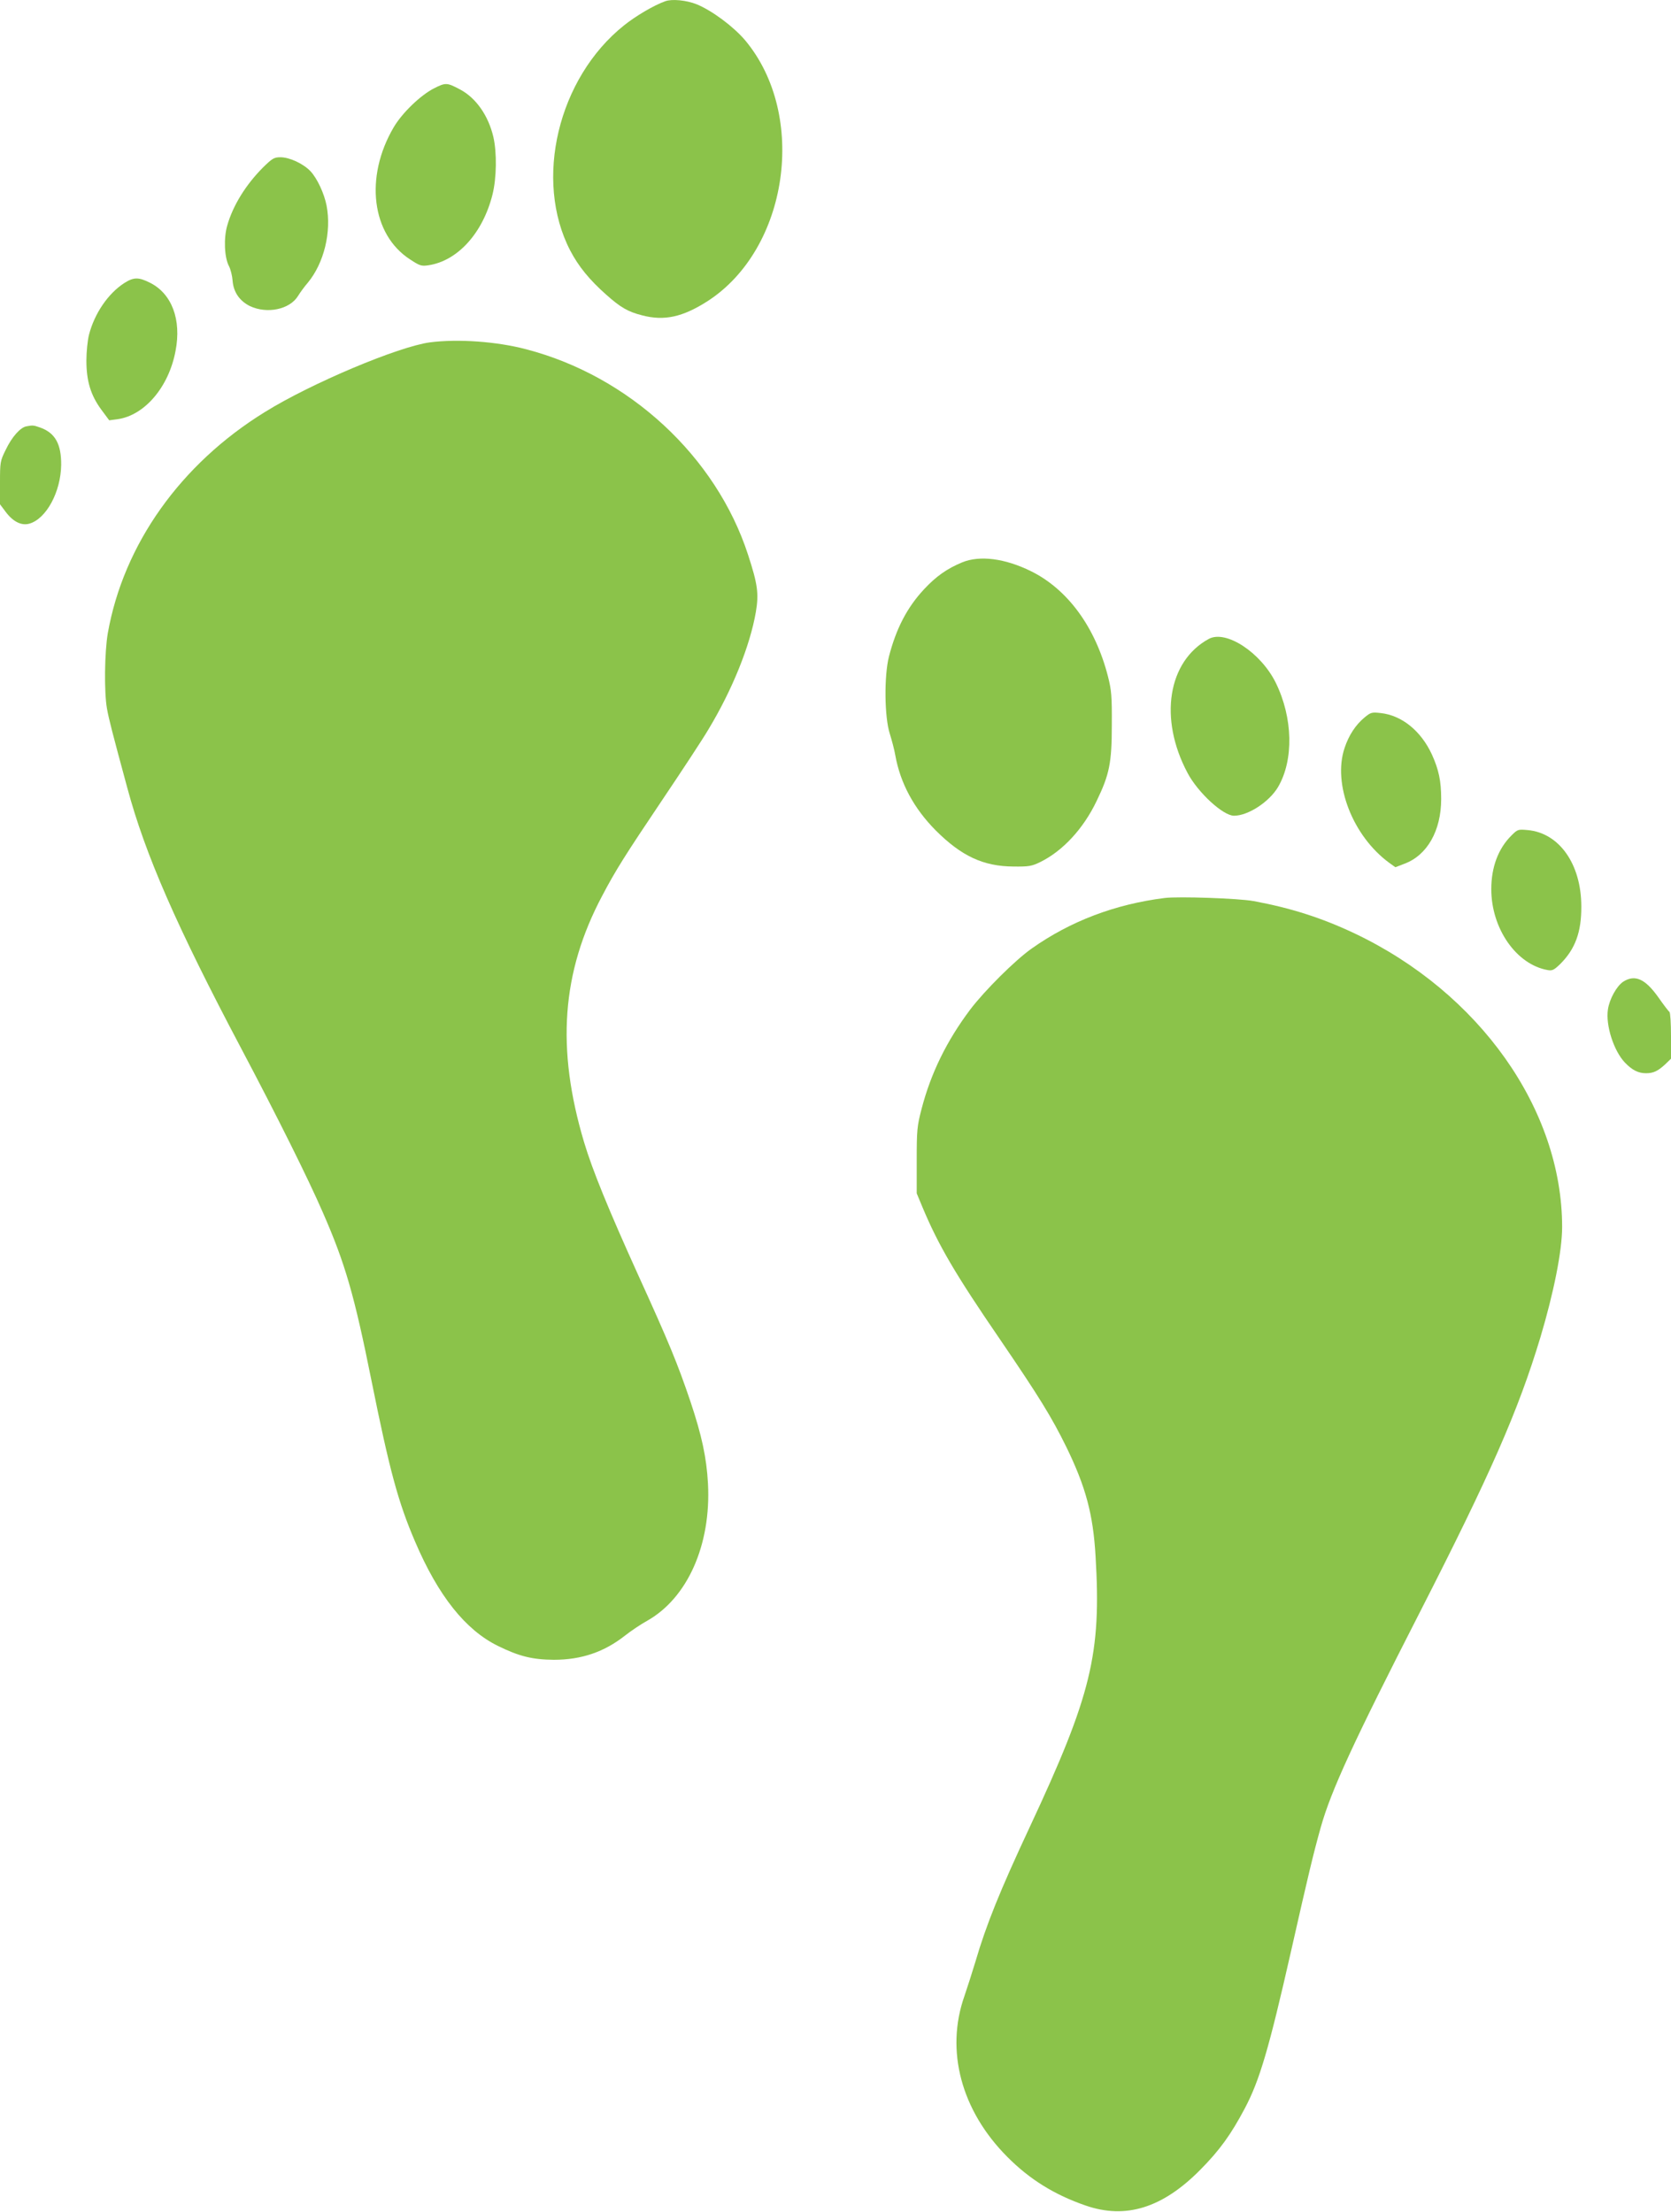
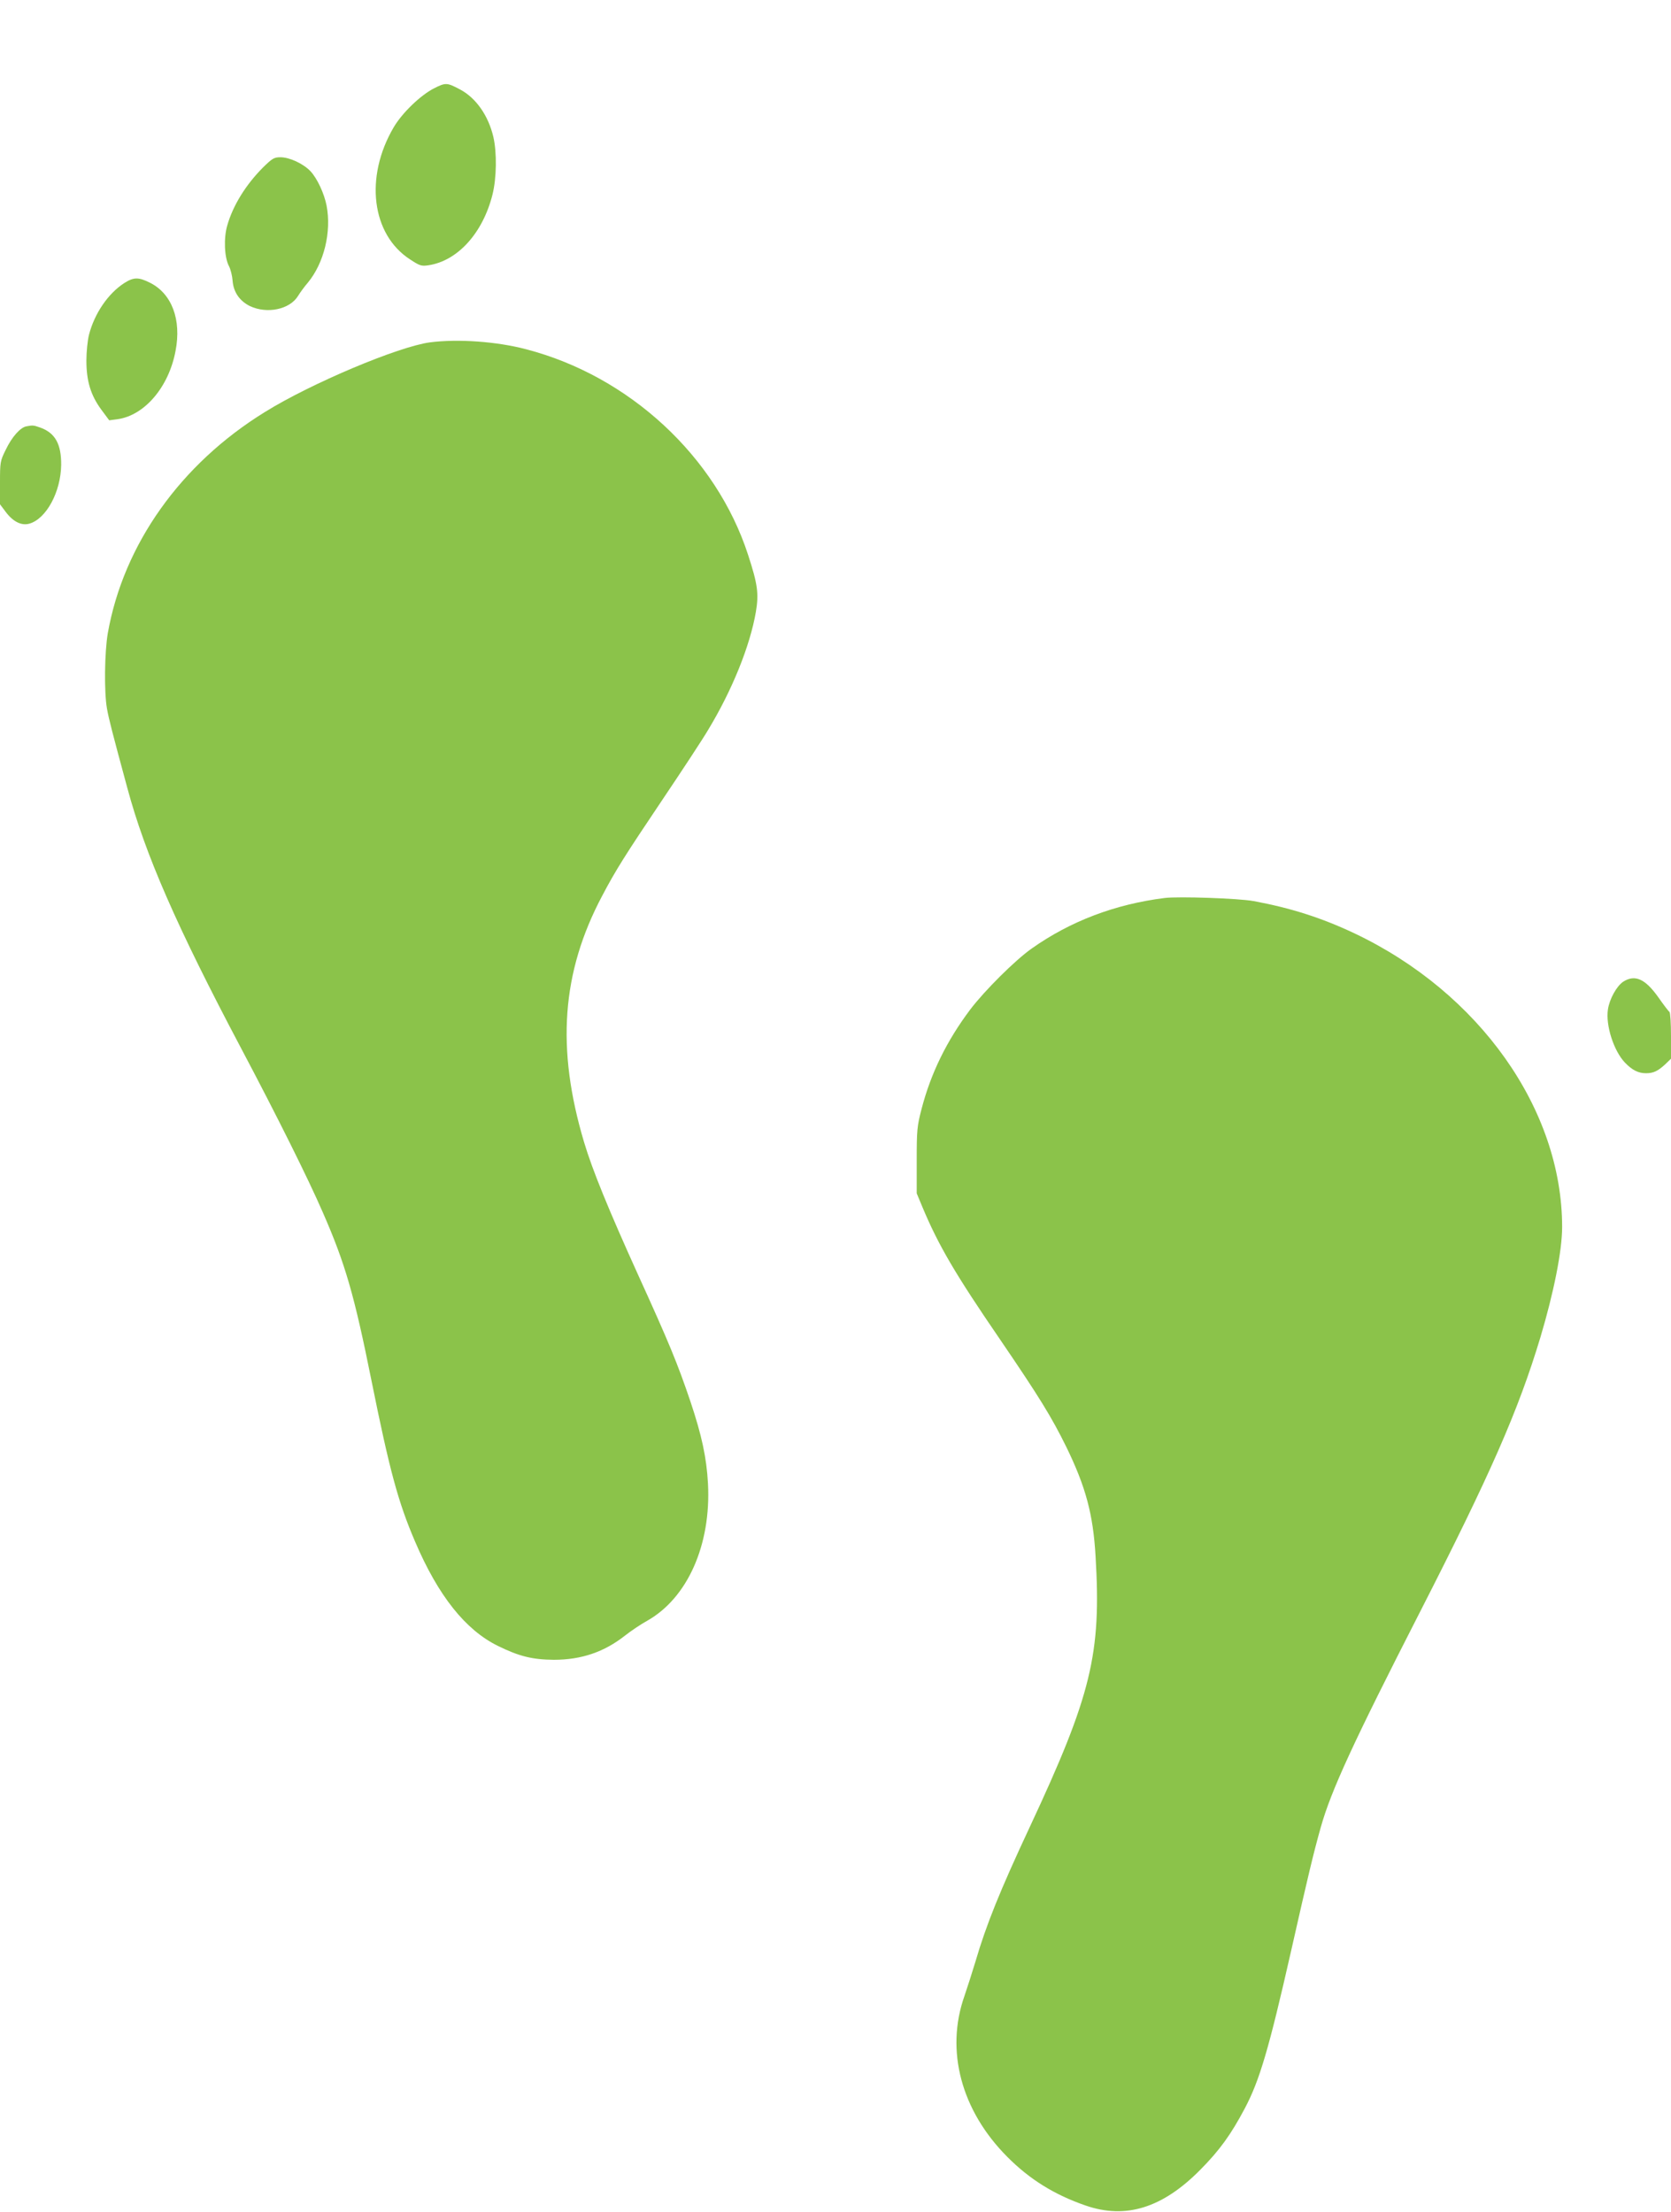
<svg xmlns="http://www.w3.org/2000/svg" version="1.0" width="967pt" height="1280pt" viewBox="0 0 967 1280" preserveAspectRatio="xMidYMid meet">
  <g transform="translate(0,1280) scale(0.1,-0.1)" fill="#8bc34a" stroke="none">
-     <path d="M3850 12793 c-65 -23 -172 -86 -239 -140 -382 -305 -523 -895 -311 -1303 48 -92 112 -170 208 -255 83 -74 126 -99 209 -120 127 -33 233 -10 377 82 469 302 581 1076 218 1510 -68 80 -192 172 -280 208 -59 24 -143 32 -182 18z" />
    <path d="M2510 12288 c-79 -41 -184 -143 -232 -225 -169 -288 -128 -620 95 -764 56 -37 66 -40 106 -34 169 25 315 186 371 409 24 96 26 243 5 334 -29 123 -100 225 -192 274 -77 41 -84 41 -153 6z" />
    <path d="M1520 11829 c-98 -99 -172 -218 -205 -334 -21 -72 -17 -184 10 -235 10 -19 19 -57 21 -84 5 -66 40 -117 100 -147 99 -47 231 -20 279 59 11 18 36 53 57 77 93 113 137 292 108 445 -14 71 -54 157 -93 199 -42 44 -121 81 -174 81 -37 0 -47 -6 -103 -61z" />
    <path d="M719 11162 c-93 -60 -172 -175 -204 -299 -8 -31 -15 -99 -15 -149 0 -119 25 -201 86 -284 l46 -62 46 6 c158 21 299 186 338 396 35 181 -22 331 -148 394 -66 33 -94 33 -149 -2z" />
    <path d="M2488 10819 c-181 -24 -686 -236 -955 -403 -488 -301 -818 -766 -909 -1279 -19 -109 -22 -342 -5 -437 11 -61 28 -128 118 -460 103 -383 284 -798 658 -1505 209 -395 387 -752 473 -950 130 -297 182 -477 282 -975 104 -516 154 -702 252 -930 134 -314 292 -512 480 -604 122 -60 199 -79 323 -80 160 0 291 45 412 140 34 27 91 65 125 84 236 131 374 441 355 796 -8 149 -36 279 -101 473 -75 222 -125 343 -304 736 -169 373 -264 605 -312 766 -162 543 -130 982 104 1424 80 152 132 234 351 560 111 165 231 347 265 405 138 229 240 482 274 678 18 107 11 160 -45 332 -185 569 -688 1034 -1284 1189 -170 45 -395 61 -557 40z" />
    <path d="M152 10333 c-35 -7 -84 -62 -119 -136 -32 -64 -33 -71 -33 -191 l0 -124 33 -44 c43 -57 91 -81 137 -68 98 28 182 184 184 340 1 121 -35 185 -121 216 -40 14 -43 14 -81 7z" />
-     <path d="M5568 9546 c-87 -36 -150 -80 -220 -155 -99 -106 -162 -228 -204 -391 -28 -112 -26 -348 5 -445 12 -38 27 -95 32 -125 29 -162 108 -308 234 -435 149 -149 276 -208 450 -209 89 -1 106 2 155 26 130 64 249 192 326 353 74 153 88 220 88 440 1 166 -2 201 -22 280 -73 286 -233 505 -446 610 -150 74 -296 93 -398 51z" />
-     <path d="M6995 9103 c-237 -129 -290 -461 -123 -775 60 -114 206 -248 269 -248 82 0 204 80 255 166 92 157 86 401 -13 603 -87 176 -289 308 -388 254z" />
-     <path d="M7897 8649 c-52 -43 -92 -104 -116 -177 -70 -208 47 -510 259 -665 l35 -25 52 20 c132 49 213 191 213 375 0 104 -14 170 -54 258 -63 136 -174 226 -296 239 -51 6 -58 4 -93 -25z" />
-     <path d="M8747 7966 c-77 -76 -117 -184 -117 -311 0 -228 145 -436 326 -468 27 -5 37 0 74 36 85 85 122 183 121 332 0 245 -128 426 -311 442 -55 5 -58 4 -93 -31z" />
    <path d="M6740 7604 c-288 -36 -547 -135 -769 -292 -97 -68 -274 -245 -356 -353 -136 -181 -228 -368 -282 -576 -26 -100 -28 -122 -28 -298 l0 -190 32 -77 c94 -225 191 -390 452 -771 225 -330 297 -447 382 -620 112 -230 155 -389 169 -632 34 -565 -24 -803 -381 -1567 -173 -370 -252 -566 -314 -778 -19 -63 -48 -153 -64 -200 -111 -315 -19 -662 248 -930 130 -131 274 -220 454 -282 232 -80 444 -14 662 206 113 114 178 204 259 357 85 161 139 343 267 908 100 442 129 564 172 717 60 214 190 495 573 1244 410 802 570 1167 698 1591 78 261 126 502 126 639 0 681 -479 1357 -1203 1700 -191 90 -367 146 -582 186 -87 16 -434 28 -515 18z" />
    <path d="M9394 7120 c-38 -25 -80 -100 -89 -161 -14 -92 34 -240 98 -307 42 -44 78 -62 122 -62 43 0 69 12 113 53 l32 31 0 132 c0 73 -4 135 -9 139 -5 3 -34 41 -64 84 -76 107 -135 134 -203 91z" />
  </g>
</svg>